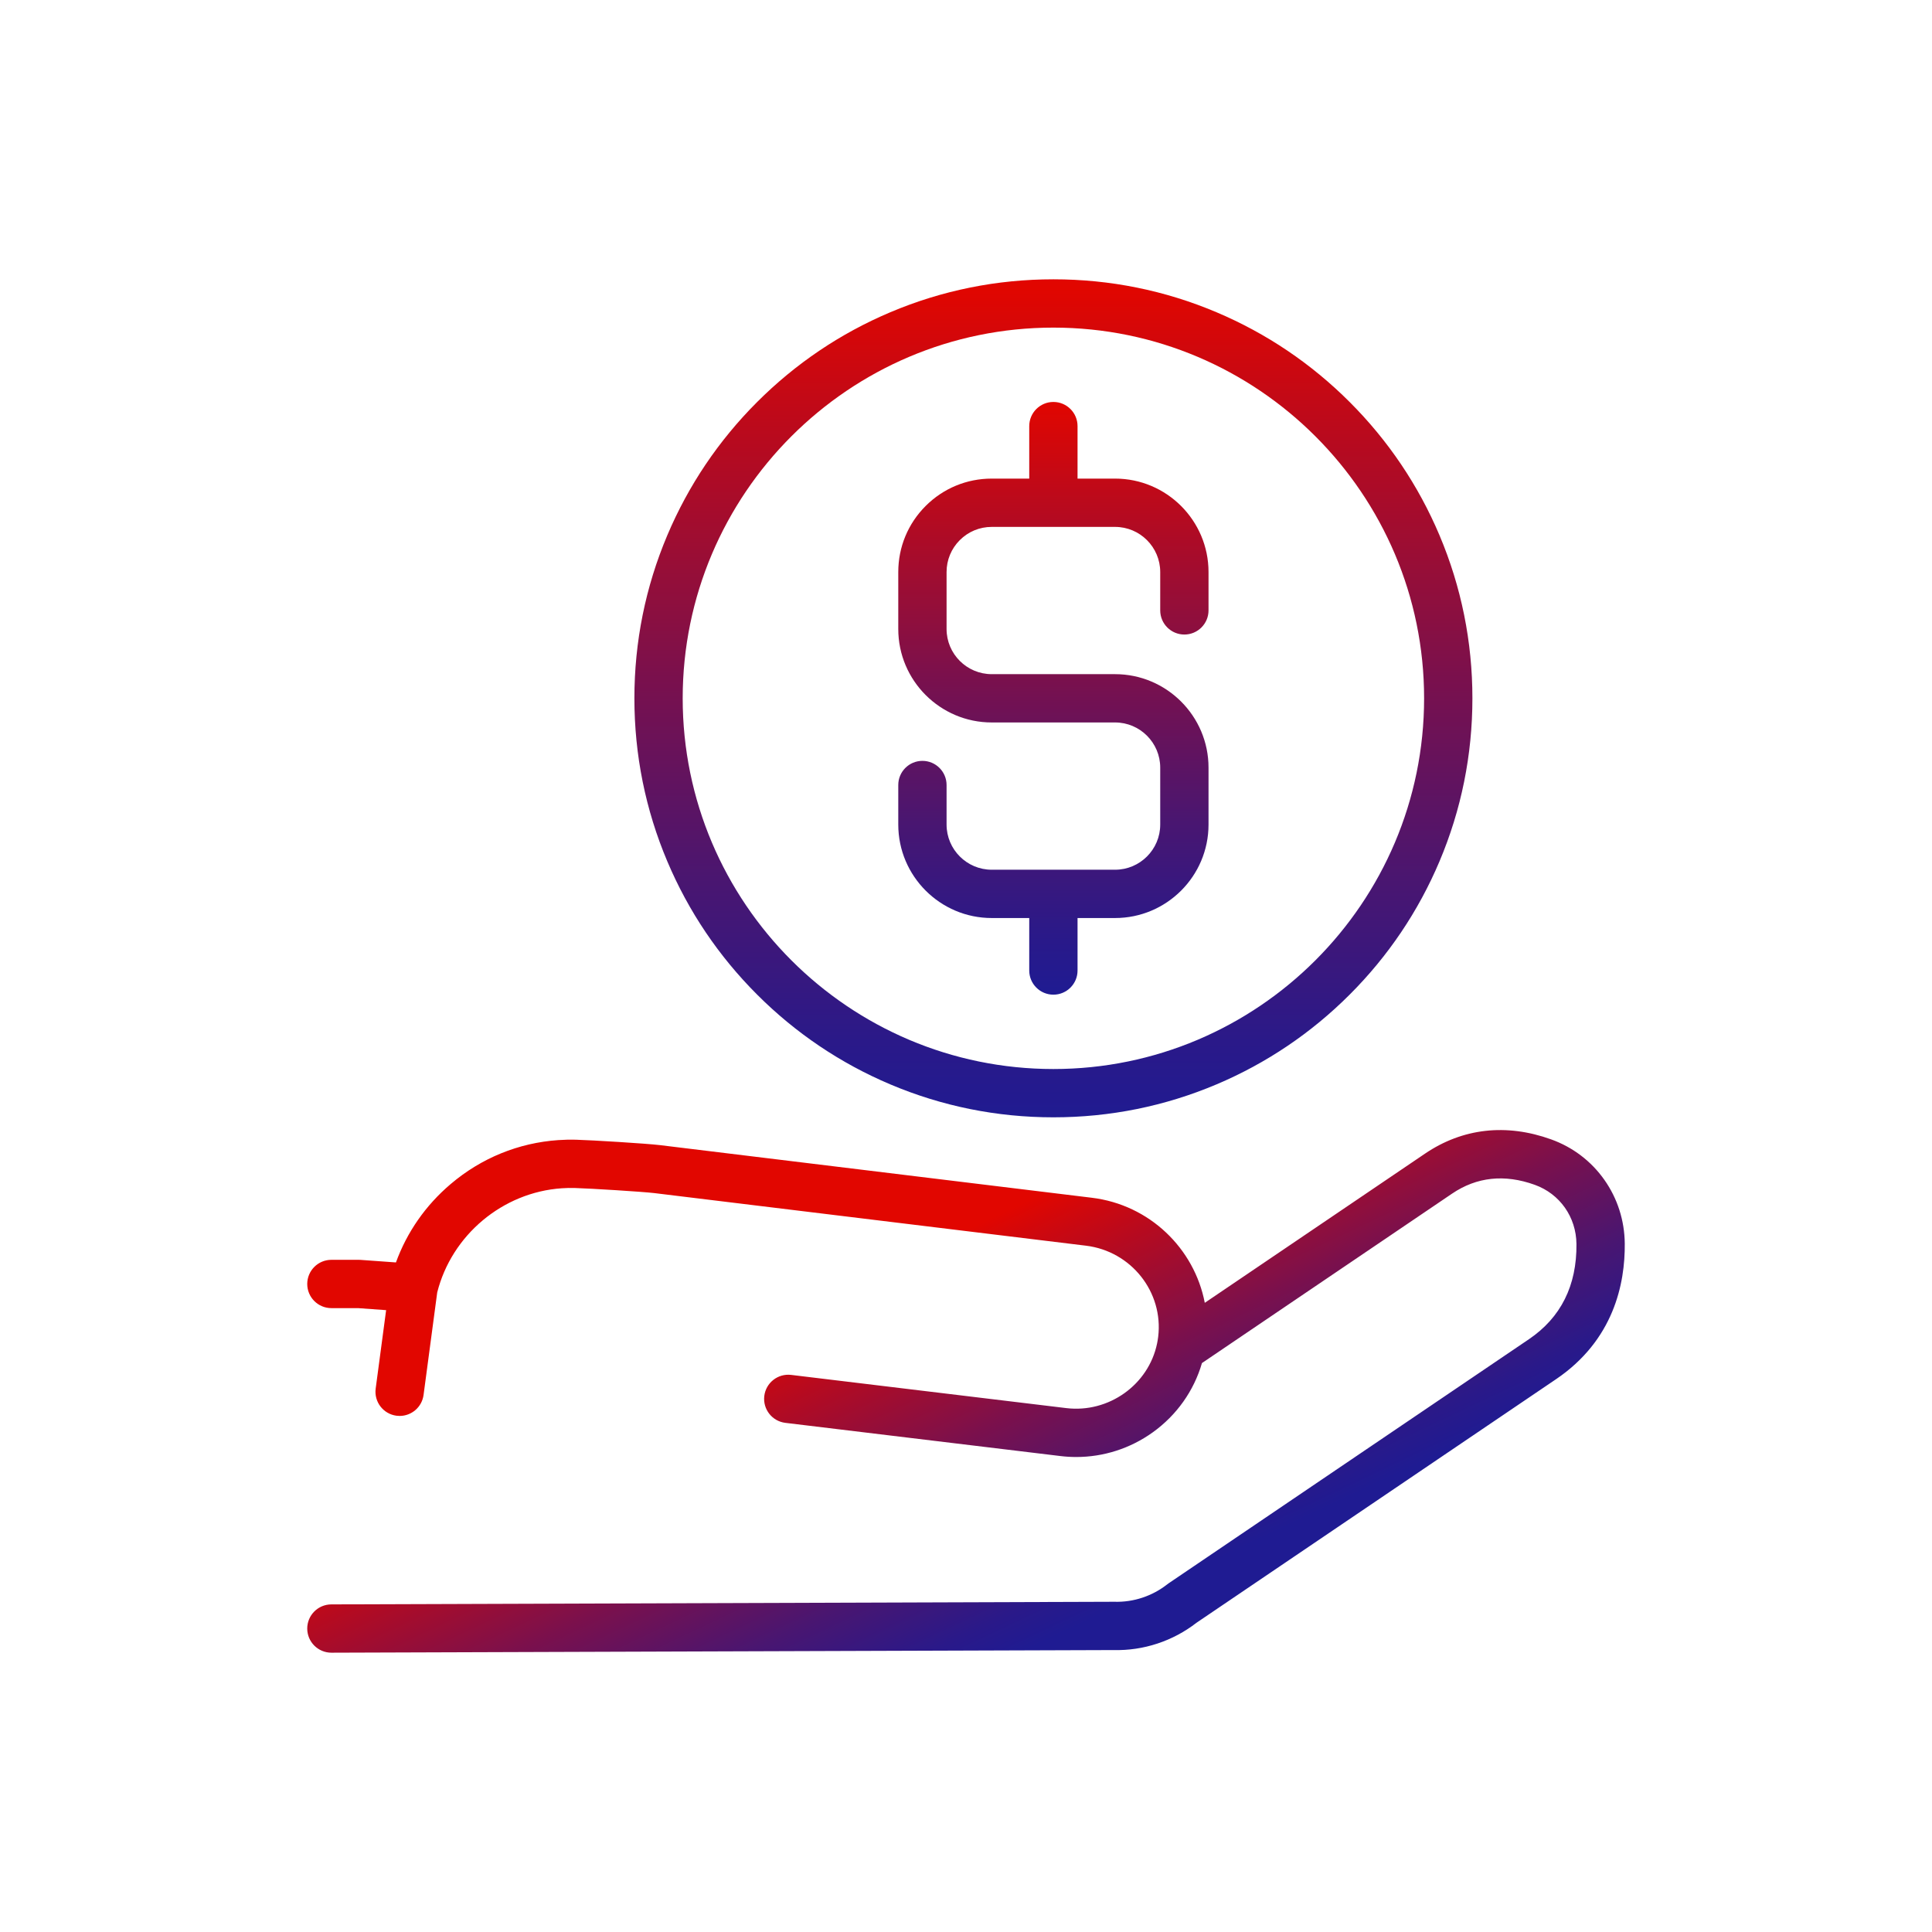
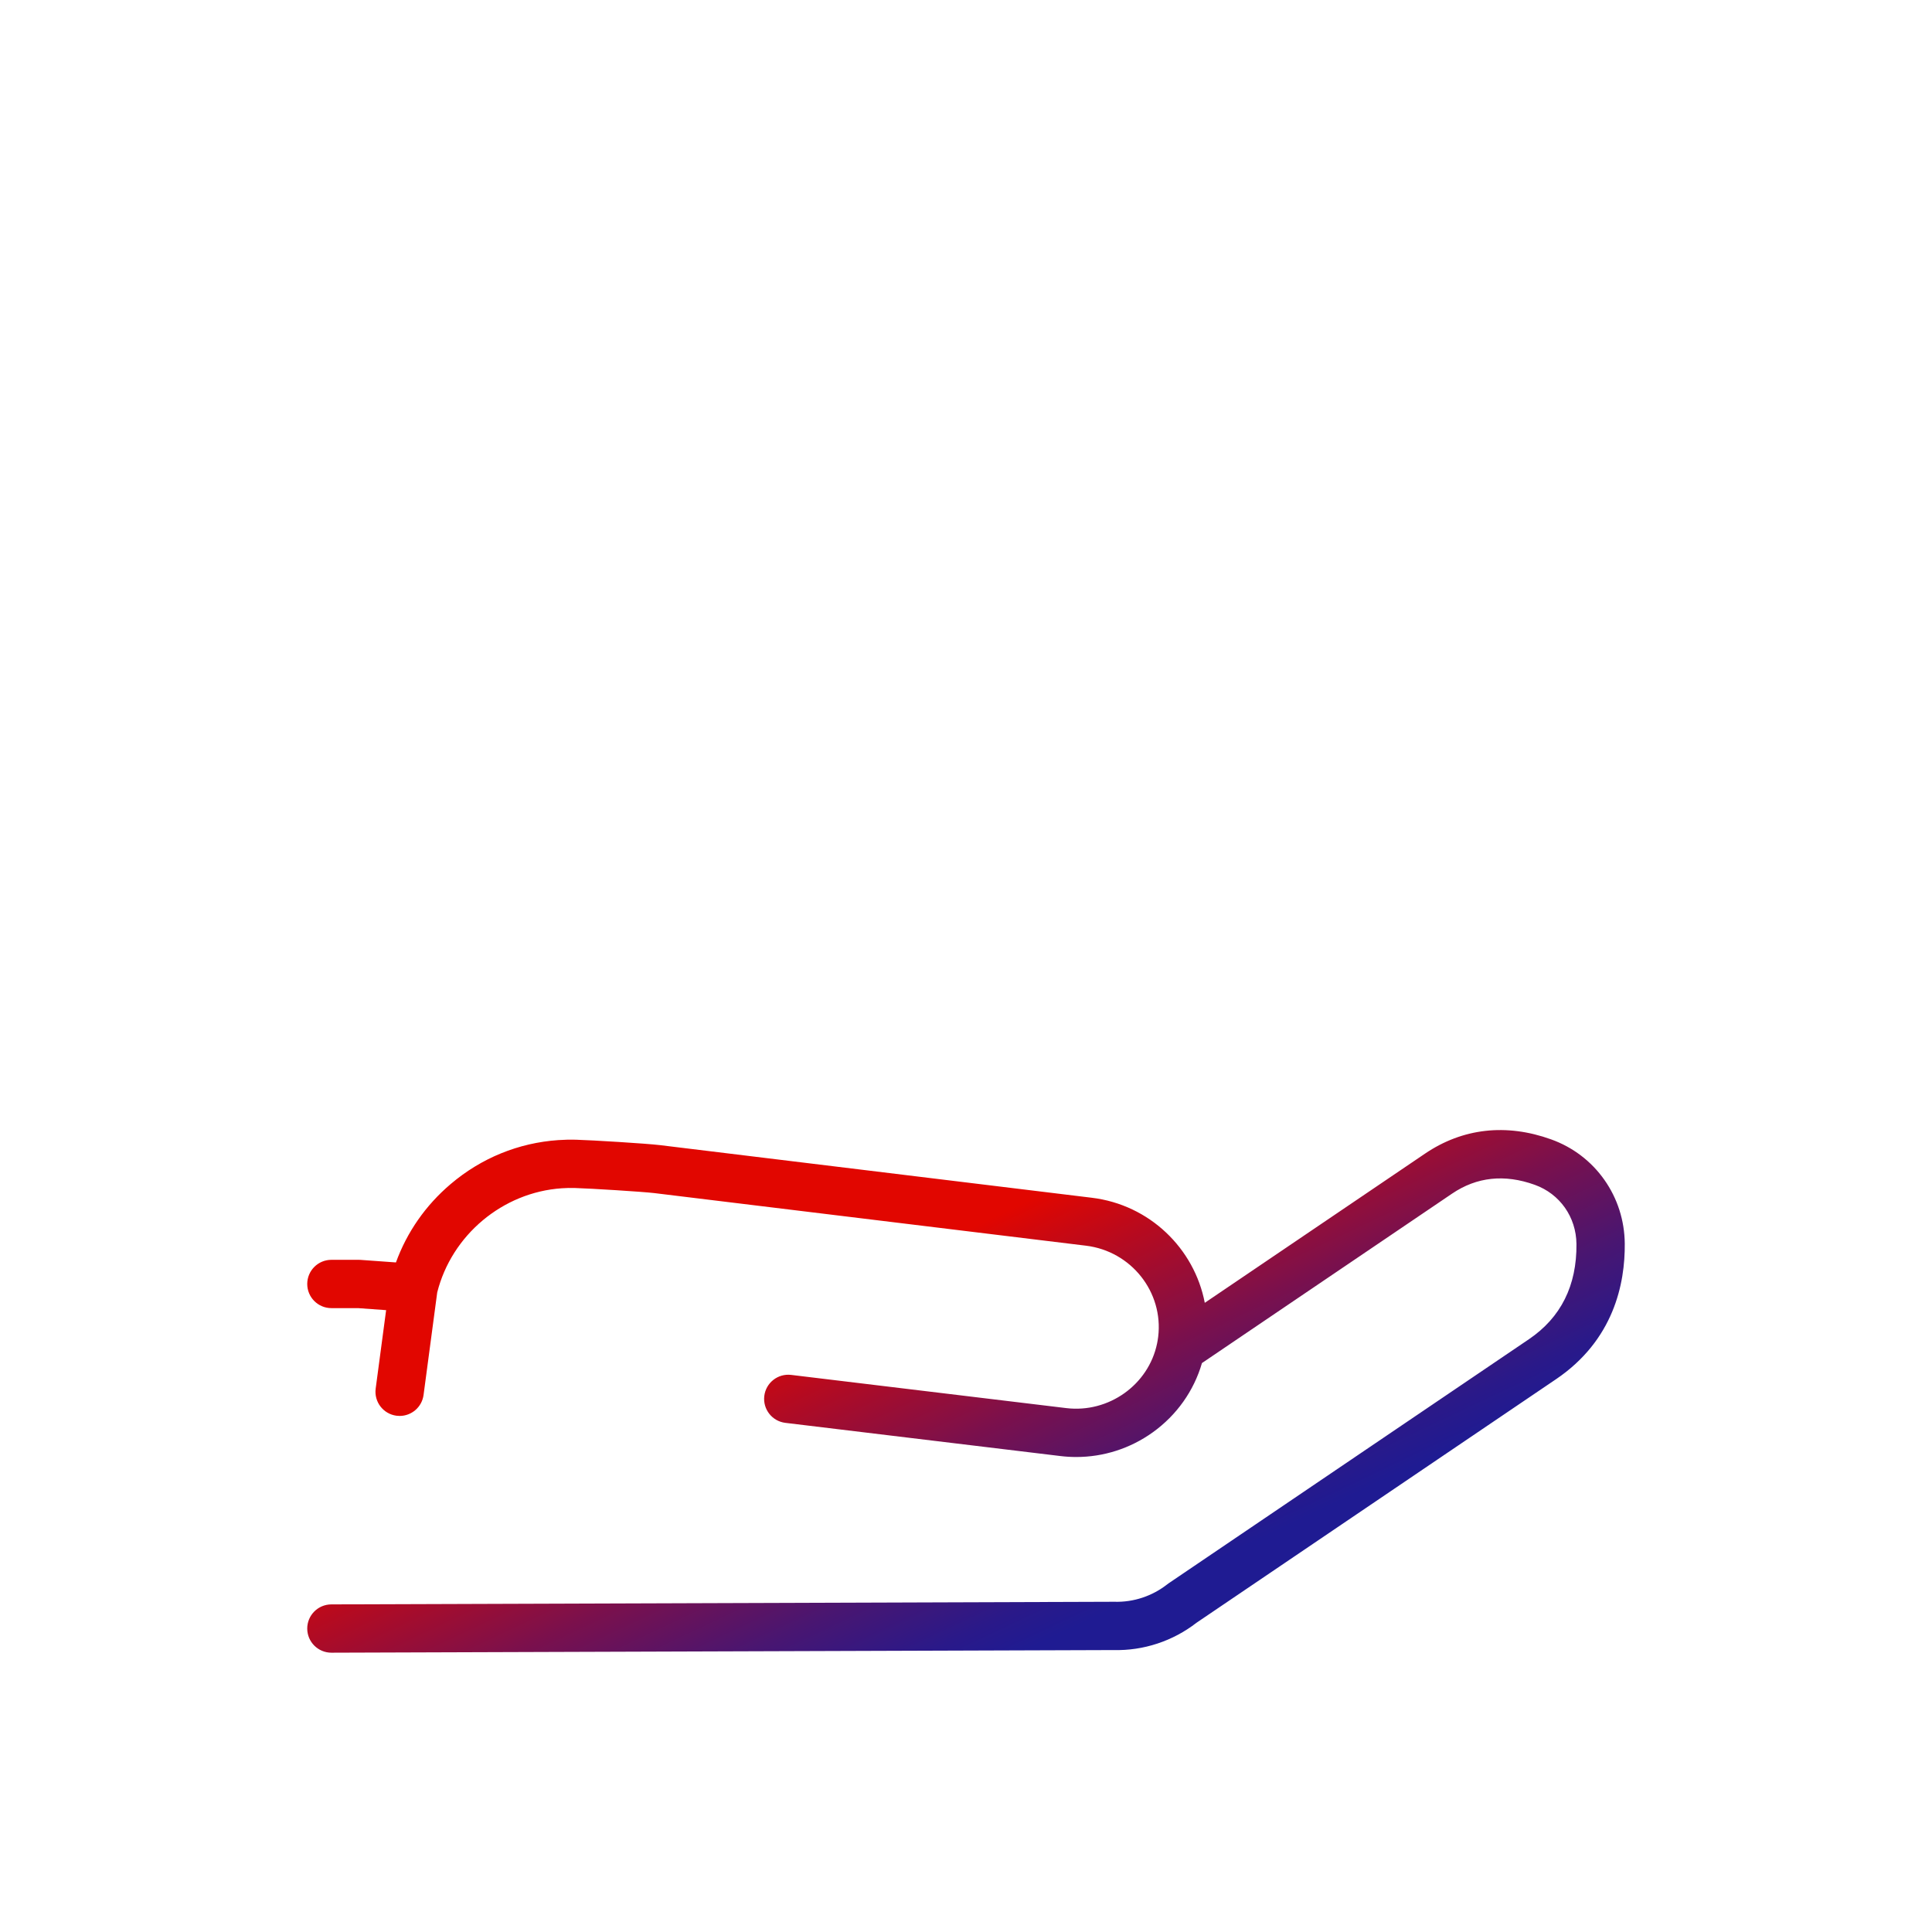
<svg xmlns="http://www.w3.org/2000/svg" xmlns:xlink="http://www.w3.org/1999/xlink" id="Layer_1" version="1.1" viewBox="0 0 2000 2000">
  <defs>
    <style>
      .st0 {
        fill: url(#linear-gradient2);
      }

      .st1 {
        fill: url(#linear-gradient1);
      }

      .st2 {
        fill: url(#linear-gradient3);
      }

      .st3 {
        fill: url(#linear-gradient);
      }
    </style>
    <linearGradient id="linear-gradient" x1="1090.47" y1="298.1" x2="1090.47" y2="1165.61" gradientUnits="userSpaceOnUse">
      <stop offset="0" stop-color="#e10600" />
      <stop offset=".18" stop-color="#b80a1e" />
      <stop offset=".43" stop-color="#821047" />
      <stop offset=".46" stop-color="#7b104c" />
      <stop offset=".71" stop-color="#491671" />
      <stop offset=".9" stop-color="#2a1989" />
      <stop offset="1" stop-color="#1f1b92" />
    </linearGradient>
    <linearGradient id="linear-gradient1" x1="921.2" y1="1310.58" x2="1101.19" y2="1690.06" xlink:href="#linear-gradient" />
    <linearGradient id="linear-gradient2" x1="1090.04" y1="900.33" x2="1090.9" y2="900.33" xlink:href="#linear-gradient" />
    <linearGradient id="linear-gradient3" x1="1090.47" y1="416.11" x2="1090.47" y2="1029.68" xlink:href="#linear-gradient" />
  </defs>
-   <path class="st3" d="M1490.13,554.05c-21.85-51.65-53.12-98.04-92.95-137.86-39.82-39.83-86.21-71.1-137.86-92.95-53.49-22.63-110.3-34.1-168.85-34.1s-115.35,11.47-168.84,34.1c-51.65,21.85-98.04,53.12-137.87,92.95s-71.09,86.21-92.94,137.86c-22.63,53.49-34.1,110.3-34.1,168.84s11.47,115.36,34.1,168.85c21.85,51.65,53.12,98.04,92.94,137.86,39.83,39.83,86.22,71.1,137.87,92.95,53.49,22.63,110.3,34.1,168.84,34.1s115.36-11.47,168.85-34.1c51.65-21.85,98.04-53.12,137.86-92.95,39.83-39.82,71.1-86.21,92.95-137.86,22.62-53.49,34.1-110.3,34.1-168.85s-11.48-115.35-34.1-168.84ZM1090.47,1106.65c-211.6,0-383.75-172.15-383.75-383.76s172.15-383.75,383.75-383.75,383.76,172.15,383.76,383.75-172.15,383.76-383.76,383.76Z" />
  <path class="st1" d="M1610.74,1427.78l-372.11,252.08c-24.53,19.04-54.94,29.05-85.81,28.28l-809.68,2.72h-.09c-13.77,0-24.95-11.14-25-24.92-.04-13.8,11.11-25.03,24.92-25.08l810.07-2.72c.26,0,.53.01.79.01,19.66.56,39.03-5.88,54.61-18.15.47-.37.95-.72,1.44-1.05l372.82-252.57c33.12-22.43,49.69-55.62,49.24-98.64-.28-27.86-17.21-51.89-43.12-61.21-31.28-11.27-60.08-8.21-85.62,9.09l-258.94,175.42c-8.34,28.73-26.15,53.91-50.9,71.69-23.29,16.72-50.93,25.55-79.21,25.55-5.43,0-10.87-.32-16.32-.98l-284.81-34.37c-13.71-1.66-23.48-14.11-21.83-27.82,1.66-13.7,14.11-23.47,27.82-21.82l284.81,34.37c43.86,5.29,85.14-24.1,93.99-66.9.47-2.28.85-4.61,1.14-6.93,5.59-46.33-27.97-88.64-74.82-94.31l-446.87-54.45c-11.95-1.43-66.15-4.81-82.02-5.25-4.58-.14-9.19-.05-13.72.27-61.15,4.16-113.97,48.43-128.92,107.83l-14.14,106.13c-1.67,12.57-12.4,21.71-24.74,21.71-1.1,0-2.22-.07-3.34-.22-13.68-1.82-23.3-14.4-21.48-28.08l10.81-81.2-29.06-2.1h-27.6c-13.8,0-25-11.19-25-25s11.2-25,25-25h28.5c.6,0,1.2.03,1.8.07l36.53,2.63c11.39-31.36,30.72-59.13,56.68-81.17,31.73-26.95,70.3-42.67,111.52-45.48,6.13-.43,12.39-.56,18.59-.37,15.91.44,72.13,3.86,86.58,5.59l446.91,54.46c60.02,7.25,106.26,52.67,117.02,108.78l227.98-154.44c38.95-26.39,84.11-31.49,130.59-14.75,22.43,8.07,41.49,22.57,55.11,41.92,13.55,19.24,20.84,42,21.08,65.83.43,41.82-11.56,100.16-71.2,140.55Z" />
  <g>
    <path class="st0" d="M1090.9,900.34h-.86c.14-.01.29-.01.43-.01s.29,0,.43.01Z" />
-     <path class="st2" d="M1201.06,631.87v-39.68c0-25.77-20.97-46.74-46.74-46.74h-127.69c-12.49,0-24.22,4.86-33.05,13.69s-13.69,20.57-13.69,33.05v58.97c0,25.77,20.97,46.73,46.74,46.73h127.69c53.34,0,96.74,43.4,96.74,96.75v58.96c0,53.34-43.4,96.74-96.74,96.74h-38.85v54.34c0,13.81-11.19,25-25,25s-25-11.19-25-25v-54.34h-38.84c-53.34,0-96.74-43.4-96.74-96.74v-40.95c0-13.81,11.19-25,25-25s25,11.19,25,25v40.95c0,25.77,20.97,46.74,46.74,46.74h127.69c25.77,0,46.74-20.97,46.74-46.74v-58.96c0-25.78-20.97-46.75-46.74-46.75h-127.69c-53.34,0-96.74-43.39-96.74-96.73v-58.97c0-25.84,10.06-50.13,28.33-68.41,18.27-18.27,42.57-28.33,68.41-28.33h38.84v-54.34c0-13.81,11.2-25,25-25s25,11.19,25,25v54.34h38.85c53.34,0,96.74,43.4,96.74,96.74v39.68c0,13.8-11.19,25-25,25s-25-11.2-25-25Z" />
  </g>
</svg>